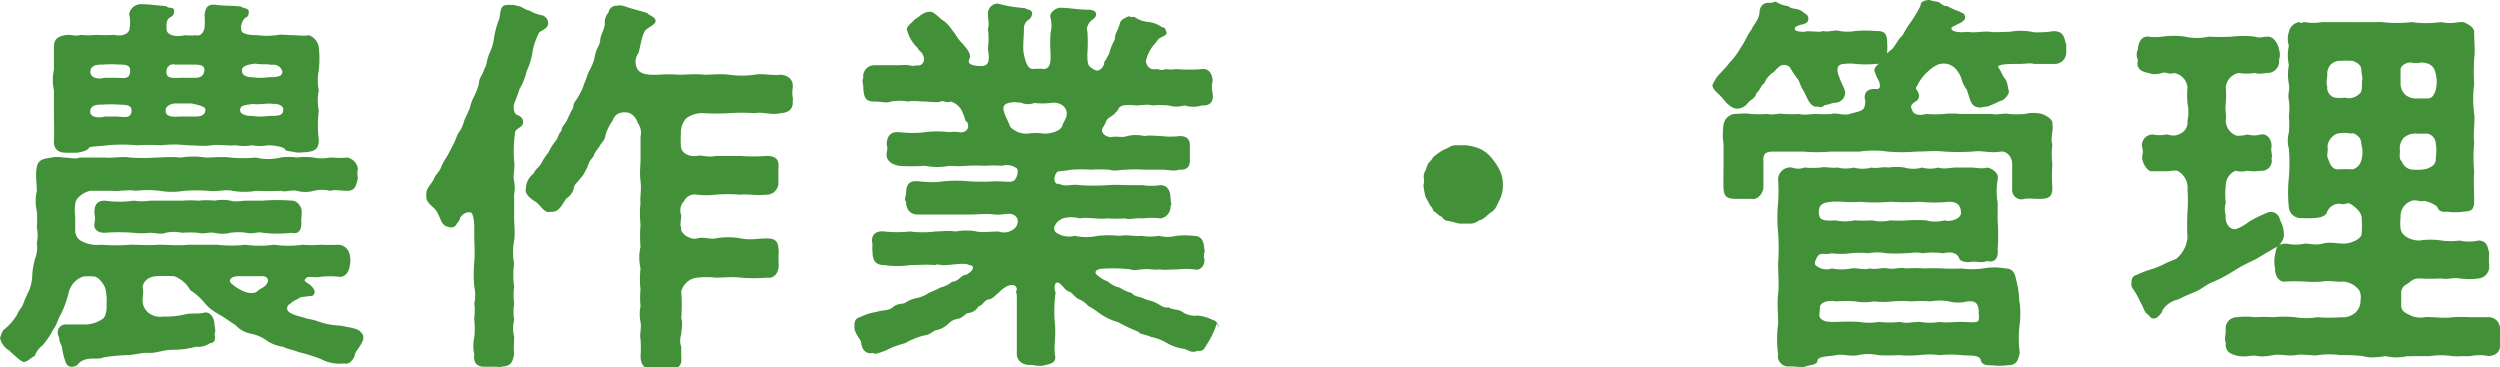
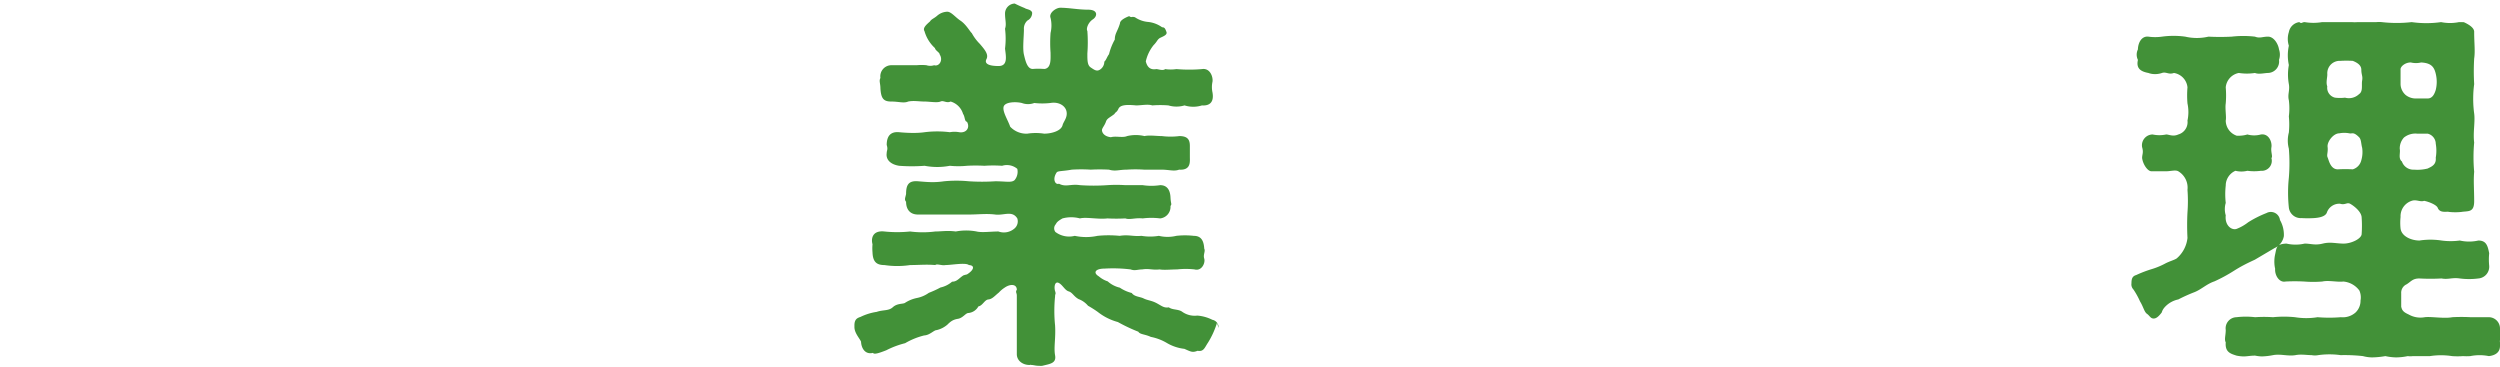
<svg xmlns="http://www.w3.org/2000/svg" width="154.87" height="22.75" viewBox="0 0 154.87 22.75">
  <defs>
    <style>
      .cls-1 {
        fill: #429138;
      }
    </style>
  </defs>
  <g id="レイヤー_2" data-name="レイヤー 2">
    <g id="デザイン">
      <g>
-         <path class="cls-1" d="M22.51,20.91c0,.38-.52.86-.52,1.05-.1.39-.41.65-.68.55a2.35,2.35,0,0,1-1.41-.26,10.14,10.14,0,0,0-1.37-.43c-.43-.17-.67-.17-1-.34a2.3,2.3,0,0,1-1-.38,2.47,2.47,0,0,0-1-.43,1.72,1.72,0,0,1-.94-.53c-.43-.27-.58-.41-1-.65s-.67-.43-.91-.72-.55-.58-.89-.79a1.91,1.91,0,0,0-1-.87,11,11,0,0,0-1.15,0c-.69.08-.84.58-.79.75s0,.36,0,.55a1,1,0,0,0,.39,1,1.26,1.26,0,0,0,.91.2,5,5,0,0,0,1.37-.15c.36-.07.77,0,1.13-.09s.62.31.64.72c0,.16.1.4,0,.6.08.33,0,.57-.28.57a1.31,1.31,0,0,1-.87.22,5.74,5.74,0,0,1-1.46.19c-.58,0-1,.22-1.47.19S8.33,22,7.82,22a10.66,10.66,0,0,0-1.41.14c-.31.15-.77,0-1.18.15s-.33.29-.55.38a.54.54,0,0,1-.22.05.37.37,0,0,1-.38-.26,4,4,0,0,1-.22-.8c0-.28-.21-.45-.19-.74a.67.67,0,0,1-.09-.41.49.49,0,0,1,.48-.41c.5,0,1,0,1.32,0a2,2,0,0,0,1-.36c.22-.17.24-.72.22-.89a3.27,3.27,0,0,0-.08-1c-.09-.24-.36-.65-.67-.72a3.11,3.11,0,0,0-.69,0,1.36,1.36,0,0,0-.89.94,6.76,6.76,0,0,1-.46,1.32c-.26.43-.24.64-.5,1a5.1,5.1,0,0,1-.67,1,1.36,1.36,0,0,0-.48.65c-.27.14-.51.41-.7.38S.89,22,.55,21.7A1.21,1.21,0,0,1,0,20.93c.07-.17.12-.43.29-.55a3.3,3.3,0,0,0,.77-.89c.14-.34.28-.41.36-.62A8.35,8.35,0,0,1,1.8,18,2.73,2.73,0,0,0,2,17,5,5,0,0,1,2.18,16a1.83,1.83,0,0,0,.1-.93,2.56,2.56,0,0,0,0-1,5.77,5.77,0,0,0,0-1,2.64,2.64,0,0,1,0-1.22c0-.53-.1-1,0-1.51s.53-.51.89-.58a2.1,2.1,0,0,1,.75,0c.38,0,.79.12,1,0H6.5c.46.05,1.06-.09,1.56,0a11.6,11.6,0,0,0,1.56,0c.46,0,.92-.07,1.56,0a5.09,5.09,0,0,1,1.57,0c.4,0,1-.07,1.53,0a8.08,8.08,0,0,0,1.56,0,3.34,3.34,0,0,0,1.54,0,3.23,3.23,0,0,1,1,0,4.08,4.08,0,0,1,1.06,0,2.6,2.6,0,0,0,1,0c.36,0,.62.05,1.08,0a.82.82,0,0,1,.65.69,1.41,1.41,0,0,0,0,.58c-.1.43-.15.79-.65.79s-.7-.09-1.08,0a2.12,2.12,0,0,0-1,0,2,2,0,0,1-1.06,0c-.36-.07-.67.1-1,0a14.81,14.81,0,0,1-1.49,0,4.38,4.38,0,0,1-1.49,0c-.46-.1-.91.07-1.51,0a10.59,10.59,0,0,0-1.49,0,4.5,4.5,0,0,1-1.51,0,6.73,6.73,0,0,0-1.51,0c-.41-.09-1,.05-1.49,0-.63,0-.91,0-1.23,0s-1,.39-1,.84a2.84,2.84,0,0,0,0,.77c0,.24,0,.53,0,.84a.74.74,0,0,0,.36.65,2.09,2.09,0,0,0,1.25.24,10.82,10.82,0,0,0,1.8,0c.57,0,1.05.05,1.8,0,.5,0,1.2.07,1.78,0h1.77a7.57,7.57,0,0,0,1.78,0,6.17,6.17,0,0,0,1.77,0,6.24,6.24,0,0,0,1.78,0,5.92,5.92,0,0,0,1.1,0,11.21,11.21,0,0,0,1.16,0,.77.77,0,0,1,.67.74,1.1,1.1,0,0,1,0,.48c-.05.53-.34.79-.67.77a4.5,4.5,0,0,0-1.16,0c-.4.07-.74-.07-.88.07s-.15.17.14.36.41.43.38.53c-.07.29-.21.21-.4.24-.41.07-.41,0-.68.19a1.51,1.51,0,0,0-.45.29c-.17.07-.31.38.05.57s.72.22,1,.34a3.49,3.49,0,0,1,.75.19,4.53,4.53,0,0,0,1.32.24c.5.1,1.1.17,1.25.39A.43.43,0,0,1,22.51,20.91ZM3.34,4.32c0-.48,0-.84,0-1.42s.39-.69.87-.74c.24,0,.6.1.76,0a5.09,5.09,0,0,0,1,0,10.45,10.45,0,0,0,1.12,0c.34.1.94,0,.94-.43A2.07,2.07,0,0,0,8,.89.74.74,0,0,1,8.69.26c.62,0,1,.08,1.61.12.19.2.48,0,.48.29a.36.36,0,0,1-.22.39c-.24.14-.26.36-.24.76s.65.48,1.13.36a2.93,2.93,0,0,0,.67,0c.34.1.51-.24.55-.45a4.45,4.45,0,0,0,0-.82c.05-.24.08-.62.53-.62h.12c.53.09,1.18.05,1.61.12.17.12.46.09.48.29s-.07.38-.19.38a.81.81,0,0,0-.27.77c0,.29.6.33,1,.33a4.65,4.65,0,0,0,1.18,0c.26-.07.67,0,1,0s.72.07,1,0a.94.94,0,0,1,.62.74,6.66,6.66,0,0,1,0,1.42,3.19,3.19,0,0,0,0,1.27,3.08,3.08,0,0,0,0,1.25,7.21,7.21,0,0,0,0,1.8c0,.6-.26.7-.79.77-.26,0-.5.05-.67,0s-.6-.05-.65-.19S17,9,16.61,9a2.78,2.78,0,0,1-1,0,2.84,2.84,0,0,1-1,0c-.48.05-1.05-.07-1.51,0S12,9,11.57,9A6.63,6.63,0,0,0,10,9,12.68,12.68,0,0,0,8.52,9,10.6,10.6,0,0,0,6.65,9c-.55.08-1.11.05-1.15.17s-.36.24-.72.29l-.68,0c-.48,0-.79-.2-.76-.77s0-1.23,0-1.85,0-.86,0-1.25A3,3,0,0,1,3.34,4.32Zm3.14,2.9.67,0c.46,0,1,.19,1-.38,0-.39-.48-.34-.79-.36a6.82,6.82,0,0,0-1,0c-.31,0-.74,0-.77.41S6.19,7.32,6.48,7.22Zm-.05-2.4c.24,0,.46,0,.75,0,.45,0,.88.14.88-.43C8.09,4,7.7,4,7.39,4a6.42,6.42,0,0,0-1,0c-.31,0-.77,0-.79.43S6.14,4.92,6.43,4.82Zm12.24,9c0,.48-.21.7-.6.6a7.74,7.74,0,0,1-1.8,0c-.26-.09-.62.1-1,0a3.57,3.57,0,0,0-1,0,2.12,2.12,0,0,1-1,0c-.43-.05-.59.1-1,0a6.39,6.39,0,0,0-1,0,2.33,2.33,0,0,0-1,0c-.31.12-.65,0-1,0a4.05,4.05,0,0,1-1,0,11.88,11.88,0,0,0-1.8,0c-.43,0-.69-.24-.62-.58a1.42,1.42,0,0,0,0-.62c0-.29,0-.79.64-.79a6.38,6.38,0,0,0,1.8,0,3.27,3.27,0,0,0,1,0c.26,0,.55,0,1,0,.22,0,.72,0,1,0a6.4,6.4,0,0,1,1,0,4.54,4.54,0,0,1,1,0,2.63,2.63,0,0,1,1,0c.23.1.67,0,1,0s.74,0,1,0a10.88,10.88,0,0,1,1.8,0c.32,0,.6.36.6.67S18.65,13.59,18.67,13.8Zm-8.4-7.06c-.07.41.24.51.89.46.31,0,.77,0,1,0s.6-.09.56-.45c0-.17-.44-.27-.85-.36-.21,0-.69,0-1,0S10.3,6.6,10.27,6.74Zm.05-2.42c-.07.41.14.53.79.48.31,0,.77,0,1,0s.52-.09.55-.45S12.36,4,11.86,4c-.22,0-.7,0-1,0A.43.43,0,0,0,10.32,4.32ZM16.2,17.11l-1.46,0c-.36,0-.63.22-.43.43a2.67,2.67,0,0,0,.62.43c.41.22.84.24,1,.08s.53-.29.6-.48C16.71,17.35,16.54,17.07,16.2,17.11ZM14.88,6.86c0,.22.43.34.72.32a3.59,3.59,0,0,0,1.06,0c.57,0,.89,0,.89-.4,0-.27-.39-.36-.6-.34-.39-.07-1,.07-1.25,0C15.24,6.5,14.83,6.5,14.88,6.86ZM15,4.44c0,.22.32.36.6.34a3.6,3.6,0,0,0,1.06,0c.38,0,.91,0,.82-.4a.57.57,0,0,0-.65-.36c-.39-.08-.68,0-1-.08C15.36,4,14.91,4.08,15,4.44Z" />
-         <path class="cls-1" d="M32.4,7.61c0,.24-.41.36-.48.53A8,8,0,0,0,31.85,10c.07.53-.1.79,0,1.23a2.2,2.2,0,0,1,0,.81c0,.43,0,1,0,1.44s.07,1,0,1.42a3.85,3.85,0,0,0,0,1.44,4.71,4.71,0,0,0,0,1.41,4.18,4.18,0,0,0,0,1.06,3.19,3.19,0,0,0,0,1,2.24,2.24,0,0,0,0,1.06c0,.45-.05.69,0,1.08-.12.55-.2.72-.8.77a.57.57,0,0,1-.26,0c-.19,0-.38,0-.65,0H30c-.48,0-.69-.29-.62-.75a2.62,2.62,0,0,1,0-1.08,4.85,4.85,0,0,0,0-1.08c0-.33.07-.6,0-1a2.52,2.52,0,0,0,0-1.06,8.69,8.69,0,0,1,0-1.53,9.69,9.69,0,0,0,0-1.32c0-.29,0-.48,0-.75,0-.5-.07-1-.26-1s-.34,0-.6.31a.87.87,0,0,1-.22.39.37.37,0,0,1-.5.21c-.41-.07-.46-.38-.62-.72s-.22-.38-.46-.6-.31-.38-.31-.52a.3.3,0,0,1,0-.13.22.22,0,0,1,0-.11c0-.34.38-.65.48-.92s.33-.41.43-.69.31-.58.41-.75.19-.36.36-.69.19-.51.33-.72a2.08,2.08,0,0,0,.34-.75c.14-.29.19-.43.34-.74a2.89,2.89,0,0,1,.28-.77,3.94,3.94,0,0,0,.29-.77c0-.38.24-.53.34-.93.17-.24.12-.51.31-.94a3.23,3.23,0,0,0,.29-1,5.67,5.67,0,0,1,.26-1c.19-.36,0-1,.55-1a.63.63,0,0,1,.22,0A.56.56,0,0,1,32,.36c.31,0,.5.26.79.29a2.43,2.43,0,0,0,.84.31.54.54,0,0,1,.33.46c0,.4-.52.48-.57.62A4,4,0,0,0,33,3.14a4.27,4.27,0,0,1-.38,1.28,3.67,3.67,0,0,1-.44,1.1c-.14.46-.24.65-.36,1,0,.15,0,.53.22.6S32.45,7.39,32.4,7.61ZM49.11,6.07a.27.27,0,0,1,0,.15v.14c0,.46-.33.62-.74.65-.63.14-1.08-.1-1.61,0a11.76,11.76,0,0,0-1.56,0,14.4,14.4,0,0,1-1.61,0,1.62,1.62,0,0,0-1.1.34,1.32,1.32,0,0,0-.31.91,6.53,6.53,0,0,0,0,.77c0,.41.43.7,1,.63.31-.08.67.12,1.13,0l1.56,0a10.8,10.8,0,0,0,1.61,0c.55,0,.81.19.74.79,0,.36,0,.51,0,.82a.73.73,0,0,1-.74.79c-.63.07-1.13-.05-1.61,0a10,10,0,0,0-1.56,0,4.74,4.74,0,0,1-1.13,0,.72.72,0,0,0-.79.38.83.83,0,0,0-.19.89c0,.36-.1.55,0,.79-.08.34.57.77,1,.65s.77.07,1.13,0,.93-.12,1.56,0,1,0,1.61,0,.72.24.74.82a7.29,7.29,0,0,0,0,.81c0,.58-.34.87-.74.8a9.79,9.79,0,0,1-1.61,0c-.53-.07-1.06,0-1.56,0a4.72,4.72,0,0,0-1.13,0,1.13,1.13,0,0,0-1,.87,10.17,10.17,0,0,1,0,1.65c.12.27,0,.75,0,1a1.2,1.2,0,0,0,0,.77c0,.17,0,.48,0,.65.08.62-.31.72-.81.72a2.83,2.83,0,0,1-.92,0c-.5,0-.76-.17-.79-.77a7.62,7.62,0,0,0,0-1.08c-.07-.29.07-.72,0-1.06a2.58,2.58,0,0,1,0-1,4.6,4.6,0,0,1,0-1,5.81,5.81,0,0,1,0-1.32,3,3,0,0,1,0-1.35,7.83,7.83,0,0,1,0-1.37,6,6,0,0,1,0-1.34c-.05-.31.07-.82,0-1.35s0-1,0-1.34,0-1.08,0-1.42a1,1,0,0,0-.17-.84A1,1,0,0,0,39,7a1.11,1.11,0,0,0-.6,0,.63.63,0,0,0-.43.44,3.24,3.24,0,0,0-.46.91c0,.33-.31.55-.36.69s-.31.34-.38.65a1.43,1.43,0,0,0-.38.67c-.08.12-.27.56-.41.65-.22.32-.41.41-.43.63a1,1,0,0,1-.46.65c-.31.43-.46.88-1,.83-.36.13-.65-.47-.91-.62s-.72-.48-.6-.84a1.17,1.17,0,0,1,.48-.91c.12-.29.36-.41.48-.65s.33-.53.43-.65a3.88,3.88,0,0,1,.41-.67c.24-.29.14-.36.41-.7,0-.26.19-.33.36-.69a7.8,7.8,0,0,1,.36-.72c0-.34.19-.43.33-.72a2.8,2.8,0,0,0,.34-.75c.14-.28.17-.52.36-.88s.24-.51.33-.94.27-.5.32-.94c0-.24.24-.6.28-.93A.93.93,0,0,1,37.7.77a.48.48,0,0,1,.56-.41c.12-.07.19,0,.36,0,.5.19.88.26,1.48.45.13.17.48.22.51.46s-.36.36-.6.58S39.65,3,39.55,3.29a.9.9,0,0,0,0,1.08c.31.31.87.26,1.25.26a7.69,7.69,0,0,1,1.27,0c.39,0,1-.07,1.56,0,.44,0,1.06-.07,1.54,0a5.84,5.84,0,0,0,1.56,0c.58-.1,1.08.07,1.61,0,.36,0,.77.24.77.65,0,0,0,.09,0,.14A2.05,2.05,0,0,0,49.11,6.07Z" />
-         <path class="cls-1" d="M75.39,20a5.16,5.16,0,0,1-.56,1.23c-.21.31-.26.57-.64.5-.32.12-.39.07-.82-.12a2.73,2.73,0,0,1-1.08-.36,3.1,3.1,0,0,0-1-.38c-.36-.17-.68-.15-.77-.32a10.28,10.28,0,0,1-1.27-.6A3.47,3.47,0,0,1,68,19.32a6.64,6.64,0,0,0-.6-.38,1.39,1.39,0,0,0-.58-.41c-.31-.17-.38-.41-.62-.48s-.39-.43-.63-.53-.28.29-.21.51,0,.14,0,.33a8.93,8.93,0,0,0,0,1.8c.05.79-.09,1.35,0,1.85s-.31.53-.79.65a.62.62,0,0,1-.19,0h-.05c-.17,0-.31-.05-.43-.05a.18.18,0,0,0-.12,0c-.43,0-.79-.27-.79-.67,0-.58,0-1.32,0-1.83s0-1.13,0-1.8c0-.17-.1-.21,0-.36,0-.36-.41-.38-.77-.12a1.75,1.75,0,0,0-.34.29c-.24.19-.41.41-.65.43s-.36.39-.62.43a.79.79,0,0,1-.62.41c-.17,0-.34.31-.65.36s-.46.17-.65.36a1.57,1.57,0,0,1-.67.34c-.17,0-.41.31-.77.33a4.44,4.44,0,0,0-1.18.48,5.41,5.41,0,0,0-1.17.44c-.41.16-.75.28-.82.16-.48.12-.72-.28-.74-.69-.07-.19-.41-.53-.41-.91v-.1c0-.38.17-.46.38-.53a3.44,3.44,0,0,1,1-.31c.41-.14.74-.05,1-.29s.6-.19.74-.26a2.13,2.13,0,0,1,.75-.31,1.9,1.9,0,0,0,.74-.32,6,6,0,0,0,.72-.33,1.63,1.63,0,0,0,.72-.36c.31,0,.43-.22.7-.39A1.89,1.89,0,0,1,59.9,17c.44-.27.51-.56.12-.58-.19-.17-1.08,0-1.46,0-.19.05-.53-.1-.62,0-.56-.05-1,0-1.56,0a5.3,5.3,0,0,1-1.59,0c-.48,0-.72-.19-.74-.79a2.77,2.77,0,0,1,0-.5c-.1-.36,0-.87.74-.79a7.76,7.76,0,0,0,1.59,0,6.09,6.09,0,0,0,1.56,0c.38,0,.74-.07,1.27,0a3.43,3.43,0,0,1,1.29,0c.32.08.89,0,1.35,0a1,1,0,0,0,1-.19.58.58,0,0,0,.17-.62c-.32-.51-.82-.17-1.37-.24s-1.06,0-1.63,0-1.11,0-1.54,0-1.08,0-1.61,0-.74-.36-.74-.79c-.12-.14-.05-.24,0-.48,0-.55.14-.84.74-.79s1,.09,1.61,0a8,8,0,0,1,1.54,0,12.56,12.56,0,0,0,1.63,0c.67,0,1,.1,1.2-.07a.81.81,0,0,0,.17-.7,1,1,0,0,0-.94-.19,8.06,8.06,0,0,0-1.1,0,9.71,9.71,0,0,0-1.08,0,5.36,5.36,0,0,1-1.06,0,4.11,4.11,0,0,1-1.56,0,10.38,10.38,0,0,1-1.58,0c-.46-.07-.84-.33-.77-.79,0-.17.09-.21,0-.5,0-.55.24-.84.77-.79s1.1.07,1.58,0a6.28,6.28,0,0,1,1.56,0,1.6,1.6,0,0,1,.58,0c.45.07.69-.29.48-.65-.15,0-.12-.33-.24-.48a1.13,1.13,0,0,0-.77-.77c-.27.12-.43-.09-.63,0s-.67,0-1,0-.65-.07-1,0a3.16,3.16,0,0,0-1.06,0c-.28.12-.57,0-1.05,0s-.63-.19-.67-.81c0-.32-.1-.46,0-.65a.69.69,0,0,1,.67-.79c.6,0,1,0,1.58,0a3.32,3.32,0,0,1,.6,0,.77.77,0,0,0,.48,0c.29.1.58-.29.34-.67,0-.12-.27-.24-.29-.39a2.25,2.25,0,0,1-.65-1.05c-.12-.19.1-.39.34-.6.09-.15.26-.19.45-.36a1,1,0,0,1,.56-.24c.28-.05.52.31.88.55s.6.7.7.77a2.85,2.85,0,0,0,.5.67c.29.34.56.65.41.94s.15.43.75.43.45-.63.4-1.08a5,5,0,0,0,0-1.23c.1-.28,0-.55,0-.93a.62.62,0,0,1,.6-.63h0A8.26,8.26,0,0,0,63.48.5c.1.08.41.08.46.29a.53.53,0,0,1-.29.48.67.67,0,0,0-.22.55c0,.41-.09,1.18,0,1.56s.21.92.57.89.56,0,.72,0c.41-.07.36-.62.36-1a8.41,8.41,0,0,1,0-1.23,2,2,0,0,0,0-.93c-.12-.31.34-.63.6-.63h0c.55,0,1.11.12,1.73.12s.58.41.29.6-.43.58-.34.72a9.44,9.44,0,0,1,0,1.4c0,.43,0,.72.21.86s.36.26.56.14a.58.58,0,0,0,.28-.5c.12-.1.17-.31.29-.46a3.67,3.67,0,0,1,.36-.91c0-.38.17-.5.32-1,0-.21.38-.38.57-.45.17.12.14,0,.36.07a1.7,1.7,0,0,0,.82.29,1.79,1.79,0,0,1,.86.33c.15,0,.19.07.27.29s-.34.31-.46.41-.14.21-.34.41a2.48,2.48,0,0,0-.48,1c.08.34.27.55.65.48.12,0,.41.12.55,0a2.38,2.38,0,0,0,.7,0,9.25,9.25,0,0,0,1.58,0c.51-.08.7.5.65.79a1.56,1.56,0,0,0,0,.65c.12.67-.24.84-.65.81a1.8,1.8,0,0,1-1.08,0,1.76,1.76,0,0,1-1,0,6.4,6.4,0,0,0-1,0c-.27-.09-.68,0-1,0-.72-.07-1,0-1.1.22s-.19.19-.24.31c-.31.24-.46.27-.53.48s-.21.36-.24.48.07.43.55.48c.31-.09.72.05,1-.07a2.32,2.32,0,0,1,1.08,0c.29-.07.75,0,1.08,0a4.34,4.34,0,0,0,1.08,0c.53,0,.65.24.65.62s0,.38,0,.67.08.84-.67.79c-.31.12-.62,0-1.08,0-.26,0-.77,0-1.08,0a7.78,7.78,0,0,0-1.08,0c-.48,0-.7.12-1.1,0a10.63,10.63,0,0,0-1.13,0,9.16,9.16,0,0,0-1.18,0c-.53.1-.86.07-.93.17-.29.43-.08.79.14.7.43.23.72,0,1.3.09a12.05,12.05,0,0,0,1.7,0,8.42,8.42,0,0,1,1.11,0c.26,0,.79,0,1.08,0a3.55,3.55,0,0,0,1.08,0c.45,0,.62.33.64.76s.1.39,0,.53a.72.72,0,0,1-.64.77,4.32,4.32,0,0,0-1.08,0c-.46-.05-.8.1-1.08,0a10.46,10.46,0,0,1-1.11,0c-.58.07-1.3-.1-1.7,0a2.09,2.09,0,0,0-1.08,0c-.39.22-.36.29-.44.39a.37.37,0,0,0,0,.45,1.41,1.41,0,0,0,1.2.24,3.34,3.34,0,0,0,1.41,0,6.92,6.92,0,0,1,1.37,0c.56-.09.84.05,1.35,0a3.28,3.28,0,0,0,1.08,0,2.31,2.31,0,0,0,1.08,0,4.78,4.78,0,0,1,1.08,0c.43,0,.62.26.65.79.09.17-.08.36,0,.62s-.15.79-.6.67a4.85,4.85,0,0,0-1.08,0c-.36,0-.82.05-1.08,0-.48.05-.65-.07-1.08,0-.27,0-.46.1-.72,0a8.91,8.91,0,0,0-1.63-.05c-.53,0-.73.24-.34.48a1.62,1.62,0,0,0,.55.31,1.7,1.7,0,0,0,.75.39,2.34,2.34,0,0,0,.74.33c.17.24.5.22.74.34s.48.12.8.29.45.31.76.26c.22.17.58.1.82.27a1.34,1.34,0,0,0,.94.24,2.48,2.48,0,0,1,.93.26.48.48,0,0,1,.39.5ZM64.68,8.28c.46,0,1.08-.17,1.15-.55.07-.22.31-.46.24-.82s-.48-.62-1-.53a4.43,4.43,0,0,1-1,0,1.1,1.1,0,0,1-.77,0c-.38-.09-1.06-.07-1.13.24s.27.82.41,1.23a1.37,1.37,0,0,0,1.06.43A3.38,3.38,0,0,1,64.68,8.28Z" />
-         <path class="cls-1" d="M93.1,11.4v.17a2,2,0,0,1-.19.79c-.22.41-.24.6-.51.77s-.48.48-.79.53a.87.87,0,0,1-.65.19h-.29a.68.68,0,0,1-.19,0c-.26,0-.43-.12-.77-.16s-.31-.24-.45-.29-.24-.19-.32-.24c-.24-.12-.16-.27-.26-.34s-.24-.41-.36-.6a3.17,3.17,0,0,1-.12-.6.47.47,0,0,1,0-.24c.07-.26-.1-.43.09-.79.1-.17.08-.38.29-.58s.1-.24.43-.45a2.18,2.18,0,0,1,.61-.36c.21-.1.31-.2.52-.2h.17l.43,0h.08a3.62,3.62,0,0,1,.74.17,2,2,0,0,1,.77.53,4.37,4.37,0,0,1,.53.76A2,2,0,0,1,93.1,11.4Z" />
-         <path class="cls-1" d="M106.68,6.05c-.26-.29-.6-.51-.6-.79v0s0,0,0,0,.16-.31.24-.43c.19-.27.6-.63.79-.91a4.52,4.52,0,0,0,.74-1c.22-.27.34-.67.65-1.08.1-.29.46-.58.5-1.08,0-.34.24-.6.53-.58a.87.87,0,0,1,.22,0A1.29,1.29,0,0,1,110,.1a1.79,1.79,0,0,0,.79.28c.19.22.55.1.84.32s.41.24.39.48c0,.4-.53.26-.82.52-.07.17.07.27.58.27.31-.1.88.07,1.17-.05.27.1.75-.1,1,0a3.05,3.05,0,0,0,1,0,7.2,7.2,0,0,1,1.23,0c.48,0,.69.07.72.6a5.2,5.2,0,0,1,0,.79c0,.55-.34.65-.72.65a6.31,6.31,0,0,1-1.23,0,2.68,2.68,0,0,0-.69,0c-.46,0-.53.32-.32.82.1.31.34.72.36.91a.63.63,0,0,1-.55.67c-.24,0-.53.15-.72.15-.21.17-.21.14-.41.09-.52.12-.72-.72-.91-1s-.21-.53-.36-.72a8.13,8.13,0,0,1-.48-.72.5.5,0,0,0-.6-.07c-.29.22-.33.36-.55.48a1.58,1.58,0,0,0-.43.6c-.19.1-.22.36-.48.6-.07.31-.36.41-.51.58a.86.86,0,0,1-.67.38C107.21,6.74,106.85,6.26,106.68,6.05ZM128,2.76c0,.1,0,.22,0,.31s0,.1,0,.12v.05a.71.71,0,0,1-.77.72c-.34,0-.87,0-1.23,0-.16-.07-.62,0-.84,0-.69,0-1.36,0-1.39.19.22.29.24.48.43.72s.17.58.24.75-.28.62-.55.64a6.82,6.82,0,0,1-.77.34c-.26,0-.43.1-.57.05-.51-.07-.51-.58-.72-1.11a2,2,0,0,1-.34-.72,1.72,1.72,0,0,0-.43-.64,1,1,0,0,0-1.2-.08,2.16,2.16,0,0,0-.46.36,2.62,2.62,0,0,0-.64.87c-.17.21,0,.17.09.45a.4.4,0,0,1-.19.51c-.36.24-.29.33-.19.57s.41.32.86.2a6.85,6.85,0,0,0,1.11,0,4.4,4.4,0,0,1,1,0c.43,0,.79,0,1,0s.68,0,1,0c.21.09.76-.08,1,0a5.82,5.82,0,0,0,1,0,2.18,2.18,0,0,1,1.06,0c.26.1.72.34.64.65.08.39-.14.89,0,1.23a5,5,0,0,0,0,1.22,11,11,0,0,0,0,1.51c0,.58-.31.65-.79.65s-.67-.05-.93,0a.59.59,0,0,1-.77-.65c0-.53,0-1.05,0-1.51s-.36-.82-.7-.77c-.69.12-1.13-.09-1.75,0a14.52,14.52,0,0,1-1.75,0c-.6-.07-1.08,0-1.75,0a10.32,10.32,0,0,1-1.76,0,6.41,6.41,0,0,0-1.75,0c-.65,0-1.3,0-1.75,0a10.23,10.23,0,0,1-1.75,0c-.6,0-1.25,0-1.76,0s-.74.07-.69.65v1.63c-.12.51-.48.72-.77.65h-.91c-.48,0-.77-.07-.79-.65s0-1.05,0-1.51,0-.7,0-1.22a4.22,4.22,0,0,1,0-1.23.81.81,0,0,1,.64-.65c.27,0,.65-.07,1.06,0a7.21,7.21,0,0,0,1,0c.39.09.75-.07,1,0a9,9,0,0,0,1,0c.26.09.72,0,1,0a9.1,9.1,0,0,0,1,0c.24-.1.75.12,1.11,0s.89-.15.93-.48a.86.86,0,0,0,0-.51c0-.41.24-.6.75-.55.29,0,.24-.38,0-.74l-.12-.32c-.1-.24.1-.36.34-.62a2.92,2.92,0,0,1,.72-.79c.19-.17.38-.63.67-.87a5.63,5.63,0,0,1,.55-.88,10.15,10.15,0,0,0,.55-.94c0-.31.36-.36.58-.36a1.51,1.51,0,0,0,.41.1c.24,0,.36.31.69.28a3.57,3.57,0,0,0,.7.32c.22.12.38.12.38.38s-.33.34-.81.6c-.15.22.26.38,1,.29.36.09.93-.05,1.34,0s.82,0,1.25,0A3.74,3.74,0,0,1,126,2a6.13,6.13,0,0,0,1.2-.07c.57,0,.67.29.77.77C128,2.71,128,2.74,128,2.76Zm-2.88,16a6.28,6.28,0,0,1,0,1.3,6.71,6.71,0,0,0,0,1.8c-.12.53-.21.77-.79.77a3.47,3.47,0,0,1-.91,0c-.34,0-.65,0-.72-.34s-.82-.24-1.18-.29a6.83,6.83,0,0,0-1.36,0,5,5,0,0,0-1.28,0,7.33,7.33,0,0,1-1.24,0,10.93,10.93,0,0,1-1.28,0,2.93,2.93,0,0,0-1.25,0c-.5.1-.93-.09-1.36,0s-1.13.05-1.16.34-.48.26-.74.36a.58.58,0,0,1-.24.05,5.73,5.73,0,0,0-.67-.05h-.1a.64.64,0,0,1-.69-.77,6.78,6.78,0,0,1,0-1.85c0-.69-.07-1.32,0-1.87s0-1.18,0-1.9a13.25,13.25,0,0,0,0-1.89,9.74,9.74,0,0,1,0-1.87,9.84,9.84,0,0,0,0-1.42.75.75,0,0,1,.86-.75,1.13,1.13,0,0,0,.77,0,5.87,5.87,0,0,0,1,0c.29-.07.62.05,1.06,0a2.16,2.16,0,0,0,1,0,2,2,0,0,0,1.08,0c.43.08.65-.07,1.06,0a3.36,3.36,0,0,1,1,0,2,2,0,0,0,1.09,0,1.87,1.87,0,0,0,1,0c.34.12.79,0,1.06,0s.72,0,1,0,.6.1,1,0c.29.08.72.32.62.75a4.26,4.26,0,0,0,0,1.42c0,.43,0,.81,0,1.1a12,12,0,0,1,0,1.8c.07.6-.24.84-.65.72-.36.14-.69,0-1,.05-.15.05-.65,0-.72-.19-.15-.41-.55-.44-1-.34a4.71,4.71,0,0,0-1.3,0c-.36-.1-.67,0-1.1,0a10.6,10.6,0,0,1-1.13,0,2.88,2.88,0,0,0-1.11,0,5.13,5.13,0,0,0-1.12,0,4.5,4.5,0,0,1-1.16,0c-.43.12-.69-.1-.88.22-.1.16-.22.43-.1.52a1,1,0,0,0,1,.2,3,3,0,0,0,1.2,0c.43-.05.79.12,1.13,0,.48.09.74-.08,1.15,0s.65-.1,1.13,0a7.35,7.35,0,0,1,1.15,0,10.56,10.56,0,0,1,1.13,0,10.63,10.63,0,0,0,1.13,0,5.16,5.16,0,0,0,1.36,0,3.67,3.67,0,0,1,1.37,0c.48,0,.6.33.67.72A5.43,5.43,0,0,1,125.09,18.72Zm-2.54.63c0-.58-.17-.77-.7-.72a2.34,2.34,0,0,1-1.15,0,3.47,3.47,0,0,0-1.16,0,7.34,7.34,0,0,0-1.15,0,7.59,7.59,0,0,0-1.17,0,5,5,0,0,1-1.16,0,3.17,3.17,0,0,1-1.15,0,7.9,7.9,0,0,0-1.2,0c-.53-.1-1,.07-1,.38s-.08.48,0,.62c.22.32.7.27,1.1.27a11.62,11.62,0,0,1,1.32,0,3.72,3.72,0,0,0,1.25,0,5.48,5.48,0,0,0,1.28,0c.43.12.74,0,1.24,0a3.73,3.73,0,0,0,1.25,0c.31.07.89,0,1.32,0s.94.09,1.06-.07A.86.86,0,0,0,122.55,19.35Zm-9.87-6.05c0,.29.36.36,1,.31a2.63,2.63,0,0,0,1.16,0,8.07,8.07,0,0,0,1.1,0,2.54,2.54,0,0,0,1.13,0,8.07,8.07,0,0,0,1.1,0,8.21,8.21,0,0,1,1.11,0,2.3,2.3,0,0,0,1.17,0c.34.12,1-.1,1-.46,0-.57-.36-.69-.74-.69a9.25,9.25,0,0,1-1.83,0,15.78,15.78,0,0,1-1.82,0,10.39,10.39,0,0,1-1.85,0c-.62.07-1.3-.05-1.8,0S112.61,12.65,112.68,13.3Z" />
+         <path class="cls-1" d="M75.39,20a5.16,5.16,0,0,1-.56,1.23c-.21.31-.26.57-.64.5-.32.12-.39.07-.82-.12a2.73,2.73,0,0,1-1.08-.36,3.1,3.1,0,0,0-1-.38c-.36-.17-.68-.15-.77-.32a10.28,10.28,0,0,1-1.27-.6A3.47,3.47,0,0,1,68,19.32a6.64,6.64,0,0,0-.6-.38,1.39,1.39,0,0,0-.58-.41c-.31-.17-.38-.41-.62-.48s-.39-.43-.63-.53-.28.29-.21.51,0,.14,0,.33a8.93,8.93,0,0,0,0,1.8c.05.79-.09,1.35,0,1.85s-.31.53-.79.65a.62.62,0,0,1-.19,0h-.05c-.17,0-.31-.05-.43-.05a.18.18,0,0,0-.12,0c-.43,0-.79-.27-.79-.67,0-.58,0-1.32,0-1.83s0-1.13,0-1.8c0-.17-.1-.21,0-.36,0-.36-.41-.38-.77-.12a1.75,1.75,0,0,0-.34.29c-.24.19-.41.41-.65.43s-.36.39-.62.43a.79.79,0,0,1-.62.41c-.17,0-.34.31-.65.36s-.46.17-.65.36a1.57,1.57,0,0,1-.67.34c-.17,0-.41.31-.77.33a4.44,4.44,0,0,0-1.18.48,5.41,5.41,0,0,0-1.17.44c-.41.16-.75.28-.82.16-.48.12-.72-.28-.74-.69-.07-.19-.41-.53-.41-.91v-.1c0-.38.17-.46.38-.53a3.44,3.44,0,0,1,1-.31c.41-.14.74-.05,1-.29s.6-.19.74-.26a2.13,2.13,0,0,1,.75-.31,1.9,1.9,0,0,0,.74-.32,6,6,0,0,0,.72-.33,1.63,1.63,0,0,0,.72-.36c.31,0,.43-.22.7-.39A1.89,1.89,0,0,1,59.9,17c.44-.27.51-.56.12-.58-.19-.17-1.08,0-1.46,0-.19.05-.53-.1-.62,0-.56-.05-1,0-1.56,0a5.3,5.3,0,0,1-1.59,0c-.48,0-.72-.19-.74-.79a2.77,2.77,0,0,1,0-.5c-.1-.36,0-.87.74-.79a7.76,7.76,0,0,0,1.59,0,6.09,6.09,0,0,0,1.56,0c.38,0,.74-.07,1.27,0a3.43,3.43,0,0,1,1.29,0c.32.08.89,0,1.35,0a1,1,0,0,0,1-.19.58.58,0,0,0,.17-.62c-.32-.51-.82-.17-1.37-.24s-1.06,0-1.63,0-1.11,0-1.54,0-1.08,0-1.61,0-.74-.36-.74-.79c-.12-.14-.05-.24,0-.48,0-.55.14-.84.74-.79s1,.09,1.61,0a8,8,0,0,1,1.54,0,12.56,12.56,0,0,0,1.63,0c.67,0,1,.1,1.2-.07a.81.81,0,0,0,.17-.7,1,1,0,0,0-.94-.19,8.06,8.06,0,0,0-1.1,0,9.71,9.71,0,0,0-1.08,0,5.36,5.36,0,0,1-1.06,0,4.11,4.11,0,0,1-1.56,0,10.38,10.38,0,0,1-1.58,0c-.46-.07-.84-.33-.77-.79,0-.17.09-.21,0-.5,0-.55.24-.84.77-.79s1.1.07,1.58,0a6.28,6.28,0,0,1,1.56,0,1.6,1.6,0,0,1,.58,0c.45.07.69-.29.48-.65-.15,0-.12-.33-.24-.48a1.13,1.13,0,0,0-.77-.77c-.27.12-.43-.09-.63,0s-.67,0-1,0-.65-.07-1,0c-.28.12-.57,0-1.05,0s-.63-.19-.67-.81c0-.32-.1-.46,0-.65a.69.69,0,0,1,.67-.79c.6,0,1,0,1.58,0a3.32,3.32,0,0,1,.6,0,.77.77,0,0,0,.48,0c.29.1.58-.29.34-.67,0-.12-.27-.24-.29-.39a2.25,2.25,0,0,1-.65-1.05c-.12-.19.1-.39.34-.6.09-.15.26-.19.45-.36a1,1,0,0,1,.56-.24c.28-.05.52.31.88.55s.6.7.7.77a2.85,2.85,0,0,0,.5.67c.29.34.56.65.41.94s.15.43.75.43.45-.63.4-1.08a5,5,0,0,0,0-1.23c.1-.28,0-.55,0-.93a.62.62,0,0,1,.6-.63h0A8.26,8.26,0,0,0,63.48.5c.1.08.41.08.46.29a.53.53,0,0,1-.29.48.67.67,0,0,0-.22.55c0,.41-.09,1.18,0,1.56s.21.92.57.89.56,0,.72,0c.41-.07.36-.62.36-1a8.41,8.41,0,0,1,0-1.23,2,2,0,0,0,0-.93c-.12-.31.34-.63.6-.63h0c.55,0,1.11.12,1.73.12s.58.41.29.6-.43.58-.34.72a9.44,9.44,0,0,1,0,1.4c0,.43,0,.72.21.86s.36.26.56.14a.58.58,0,0,0,.28-.5c.12-.1.17-.31.29-.46a3.67,3.67,0,0,1,.36-.91c0-.38.17-.5.32-1,0-.21.38-.38.57-.45.17.12.14,0,.36.07a1.7,1.7,0,0,0,.82.29,1.79,1.79,0,0,1,.86.33c.15,0,.19.07.27.29s-.34.31-.46.41-.14.21-.34.41a2.48,2.48,0,0,0-.48,1c.08.34.27.55.65.48.12,0,.41.12.55,0a2.38,2.38,0,0,0,.7,0,9.25,9.25,0,0,0,1.58,0c.51-.08.7.5.65.79a1.56,1.56,0,0,0,0,.65c.12.67-.24.84-.65.81a1.8,1.8,0,0,1-1.08,0,1.76,1.76,0,0,1-1,0,6.4,6.4,0,0,0-1,0c-.27-.09-.68,0-1,0-.72-.07-1,0-1.1.22s-.19.19-.24.31c-.31.24-.46.27-.53.48s-.21.36-.24.48.07.43.55.48c.31-.09.72.05,1-.07a2.32,2.32,0,0,1,1.08,0c.29-.07.75,0,1.08,0a4.34,4.34,0,0,0,1.08,0c.53,0,.65.24.65.62s0,.38,0,.67.08.84-.67.79c-.31.12-.62,0-1.08,0-.26,0-.77,0-1.08,0a7.78,7.78,0,0,0-1.08,0c-.48,0-.7.12-1.1,0a10.63,10.63,0,0,0-1.13,0,9.16,9.16,0,0,0-1.18,0c-.53.1-.86.07-.93.17-.29.43-.08.79.14.7.43.23.72,0,1.3.09a12.05,12.05,0,0,0,1.7,0,8.42,8.42,0,0,1,1.11,0c.26,0,.79,0,1.08,0a3.55,3.55,0,0,0,1.08,0c.45,0,.62.33.64.76s.1.39,0,.53a.72.72,0,0,1-.64.77,4.32,4.32,0,0,0-1.08,0c-.46-.05-.8.1-1.08,0a10.46,10.46,0,0,1-1.11,0c-.58.07-1.3-.1-1.7,0a2.09,2.09,0,0,0-1.08,0c-.39.22-.36.29-.44.39a.37.37,0,0,0,0,.45,1.41,1.41,0,0,0,1.2.24,3.34,3.34,0,0,0,1.41,0,6.92,6.92,0,0,1,1.37,0c.56-.09.84.05,1.35,0a3.28,3.28,0,0,0,1.08,0,2.31,2.31,0,0,0,1.08,0,4.78,4.78,0,0,1,1.08,0c.43,0,.62.26.65.79.09.17-.08.36,0,.62s-.15.79-.6.67a4.85,4.85,0,0,0-1.08,0c-.36,0-.82.05-1.08,0-.48.05-.65-.07-1.08,0-.27,0-.46.1-.72,0a8.91,8.91,0,0,0-1.63-.05c-.53,0-.73.24-.34.48a1.62,1.62,0,0,0,.55.31,1.7,1.7,0,0,0,.75.39,2.34,2.34,0,0,0,.74.33c.17.24.5.22.74.34s.48.12.8.29.45.31.76.26c.22.17.58.1.82.27a1.34,1.34,0,0,0,.94.24,2.48,2.48,0,0,1,.93.26.48.48,0,0,1,.39.5ZM64.68,8.28c.46,0,1.08-.17,1.15-.55.07-.22.31-.46.24-.82s-.48-.62-1-.53a4.43,4.43,0,0,1-1,0,1.1,1.1,0,0,1-.77,0c-.38-.09-1.06-.07-1.13.24s.27.82.41,1.23a1.37,1.37,0,0,0,1.06.43A3.38,3.38,0,0,1,64.68,8.28Z" />
        <path class="cls-1" d="M138.38,16.78a9.75,9.75,0,0,1-1.2.65c-.48.16-.81.5-1.24.67a9.92,9.92,0,0,0-1,.45,1.56,1.56,0,0,0-.84.48c-.19.22-.16.32-.21.36-.19.24-.34.36-.51.34s-.21-.17-.38-.29-.22-.43-.43-.77a4.8,4.8,0,0,0-.41-.74.45.45,0,0,1-.12-.38c0-.27.05-.44.29-.51a7.49,7.49,0,0,1,1-.38,4.53,4.53,0,0,0,.81-.34c.27-.14.55-.21.7-.31a1.94,1.94,0,0,0,.67-1.27,15.16,15.16,0,0,1,0-1.59,9.21,9.21,0,0,0,0-1.39,1.18,1.18,0,0,0-.57-1.15c-.17-.1-.48,0-.75,0s-.67,0-.91,0-.53-.43-.58-.82c0-.24.1-.33,0-.67a.67.67,0,0,1,.65-.79,2,2,0,0,0,.84,0c.17,0,.43.15.75,0a.79.79,0,0,0,.57-.86,2.52,2.52,0,0,0,0-1.06,5.9,5.9,0,0,1,0-1,1,1,0,0,0-.84-.89c-.33.12-.48-.09-.74,0s-.58.1-.84,0c-.48-.09-.77-.28-.65-.81a.73.73,0,0,1,0-.65c0-.31.17-.84.65-.79a3.05,3.05,0,0,0,.84,0,5.34,5.34,0,0,1,1.44,0,3.17,3.17,0,0,0,1.44,0,13.83,13.83,0,0,0,1.44,0,6.3,6.3,0,0,1,1.44,0c.31.12.45,0,.81,0s.63.45.68.79a1,1,0,0,1,0,.65.71.71,0,0,1-.68.81c-.21,0-.57.1-.81,0a3.27,3.27,0,0,1-1,0,1,1,0,0,0-.81.89,5.87,5.87,0,0,1,0,1c-.05.32.05.84,0,1.06a1,1,0,0,0,.69.94c.17,0,.39,0,.65-.08a1.57,1.57,0,0,0,.84,0c.51-.07.7.5.65.79s.1.58,0,.67a.62.62,0,0,1-.65.79,3.13,3.13,0,0,1-.84,0,1.54,1.54,0,0,1-.74,0,1,1,0,0,0-.6.91,4.86,4.86,0,0,0,0,1.08,1.35,1.35,0,0,0,0,.77c-.07.62.36.94.67.84a2.79,2.79,0,0,0,.72-.41,6.66,6.66,0,0,1,1.13-.57.57.57,0,0,1,.84.43,1.83,1.83,0,0,1,.24,1,1,1,0,0,1-.58.74l-1.22.72C139.18,16.32,138.84,16.49,138.38,16.78Zm16.49,4.65c0,.36-.24.58-.69.63a2.93,2.93,0,0,0-1.15,0,2.89,2.89,0,0,1-.44,0,4.54,4.54,0,0,1-.69,0,4.49,4.49,0,0,0-1.37,0c-.38,0-.74,0-1.06,0a1,1,0,0,1-.31,0,3.69,3.69,0,0,1-.72.08,3.3,3.3,0,0,1-.67-.08,5.25,5.25,0,0,1-.82.08,2.24,2.24,0,0,1-.57-.08A10.38,10.38,0,0,0,145,22a5,5,0,0,0-1.39,0,1.1,1.1,0,0,1-.41,0c-.31,0-.65-.07-1,0-.48.08-.91-.09-1.39,0a4.11,4.11,0,0,1-.7.08,2.55,2.55,0,0,1-.41-.05c-.29,0-.5.05-.72.05a2.42,2.42,0,0,1-.43-.05c-.38-.12-.72-.22-.67-.82-.1-.19,0-.43,0-.77a.69.69,0,0,1,.67-.79,4.89,4.89,0,0,1,1.15,0,8.22,8.22,0,0,1,1.11,0,6.85,6.85,0,0,1,1.36,0,4.37,4.37,0,0,0,1.4,0,8.65,8.65,0,0,0,1.44,0,1.19,1.19,0,0,0,.91-.29,1,1,0,0,0,.31-.74,1.08,1.08,0,0,0-.07-.62,1.38,1.38,0,0,0-1-.56c-.34.05-.91-.09-1.3,0a7,7,0,0,1-1.12,0,11.1,11.1,0,0,0-1.16,0c-.38.08-.67-.38-.64-.79a2.05,2.05,0,0,1,0-.89c.1-.45.07-.64.7-.67a2.53,2.53,0,0,0,1.13,0c.38,0,.64.12,1.12,0s.82,0,1.3,0,1.11-.31,1.11-.6a7.21,7.21,0,0,0,0-1c0-.39-.53-.77-.72-.87s-.31.1-.62,0a.82.82,0,0,0-.82.56c-.1.24-.48.31-.79.33a6.53,6.53,0,0,1-.77,0,.74.74,0,0,1-.79-.65,8.79,8.79,0,0,1,0-1.85,11,11,0,0,0,0-1.8,1.94,1.94,0,0,1,0-1,5.12,5.12,0,0,0,0-1,4,4,0,0,0,0-1c-.09-.36.07-.6,0-1a3.27,3.27,0,0,1,0-1.18,2.85,2.85,0,0,1,0-1.2,1.37,1.37,0,0,1,0-.84.76.76,0,0,1,.65-.62c.14.12.16,0,.33,0a3.24,3.24,0,0,0,1.08,0l.29,0c.38,0,.72,0,1.13,0l.43,0a1.83,1.83,0,0,0,.34,0h.07c.33,0,.74,0,1.1,0a1.83,1.83,0,0,1,.34,0,8.17,8.17,0,0,0,1.85,0,6.52,6.52,0,0,0,1.82,0,2.77,2.77,0,0,0,1.11,0h0l.22,0a.1.1,0,0,0,.07,0c.27.12.67.34.65.62,0,.68.07,1.18,0,1.64a13.67,13.67,0,0,0,0,1.58,6.89,6.89,0,0,0,0,1.82c.07.51-.08,1.18,0,1.8a10,10,0,0,0,0,1.81c-.05.55,0,1.1,0,1.82s-.36.6-.8.67a3.66,3.66,0,0,1-.74,0c-.17-.05-.58.1-.72-.26-.07-.17-.5-.36-.84-.43-.24.09-.48-.1-.77,0a1,1,0,0,0-.69,1,3.41,3.41,0,0,0,0,.72c.07.5.69.74,1.17.74a4.49,4.49,0,0,1,1.37,0,4.26,4.26,0,0,0,1.13,0,2.59,2.59,0,0,0,1.15,0c.48,0,.58.31.67.79a3.88,3.88,0,0,0,0,.77.73.73,0,0,1-.67.79,4.43,4.43,0,0,1-1.15,0c-.48-.07-.72.08-1.13,0a12.52,12.52,0,0,1-1.37,0c-.41,0-.5.17-.79.36a.57.57,0,0,0-.34.56V19c.05.2.1.32.46.48a1.47,1.47,0,0,0,1,.17c.39-.05,1.2.1,1.71,0a10.6,10.6,0,0,1,1.13,0c.48,0,.84,0,1.15,0a.7.7,0,0,1,.67.72v.19c0,.2,0,.39,0,.51a.34.34,0,0,0,0,.14A.62.62,0,0,1,154.87,21.43ZM144.17,5.35a.63.63,0,0,0,.48.7,2.57,2.57,0,0,0,.62,0,.91.91,0,0,0,.87-.22c.26-.17.14-.57.19-.84s-.05-.36-.05-.67-.31-.46-.53-.55a6.58,6.58,0,0,0-.77,0,.77.77,0,0,0-.81.79C144.19,4.78,144.07,5.09,144.17,5.35Zm2.16,3.8c-.07-.25-.05-.51-.19-.65-.36-.36-.43-.2-.6-.24a1.67,1.67,0,0,0-.63,0c-.36,0-.76.52-.72.84s-.07.5,0,.65.17.74.63.74a8.42,8.42,0,0,1,.93,0,.77.77,0,0,0,.53-.57A1.8,1.8,0,0,0,146.33,9.15Zm2.45.81a.75.75,0,0,0,.77.55,2.59,2.59,0,0,0,.84-.07c.19-.1.55-.21.5-.67a2.53,2.53,0,0,0,0-.87.65.65,0,0,0-.5-.62c-.17,0-.32,0-.65,0a1.13,1.13,0,0,0-.82.24,1,1,0,0,0-.26.7C148.71,9.48,148.56,9.79,148.78,10Zm-.07-5.64c0,.34,0,.5,0,.91a.93.93,0,0,0,.31.65,1,1,0,0,0,.67.22c.26,0,.55,0,.7,0,.31,0,.43-.31.5-.53a2.1,2.1,0,0,0,0-1c-.1-.43-.29-.67-.91-.7a1.34,1.34,0,0,1-.63,0C149,3.86,148.68,4.13,148.71,4.32Z" />
      </g>
    </g>
  </g>
</svg>